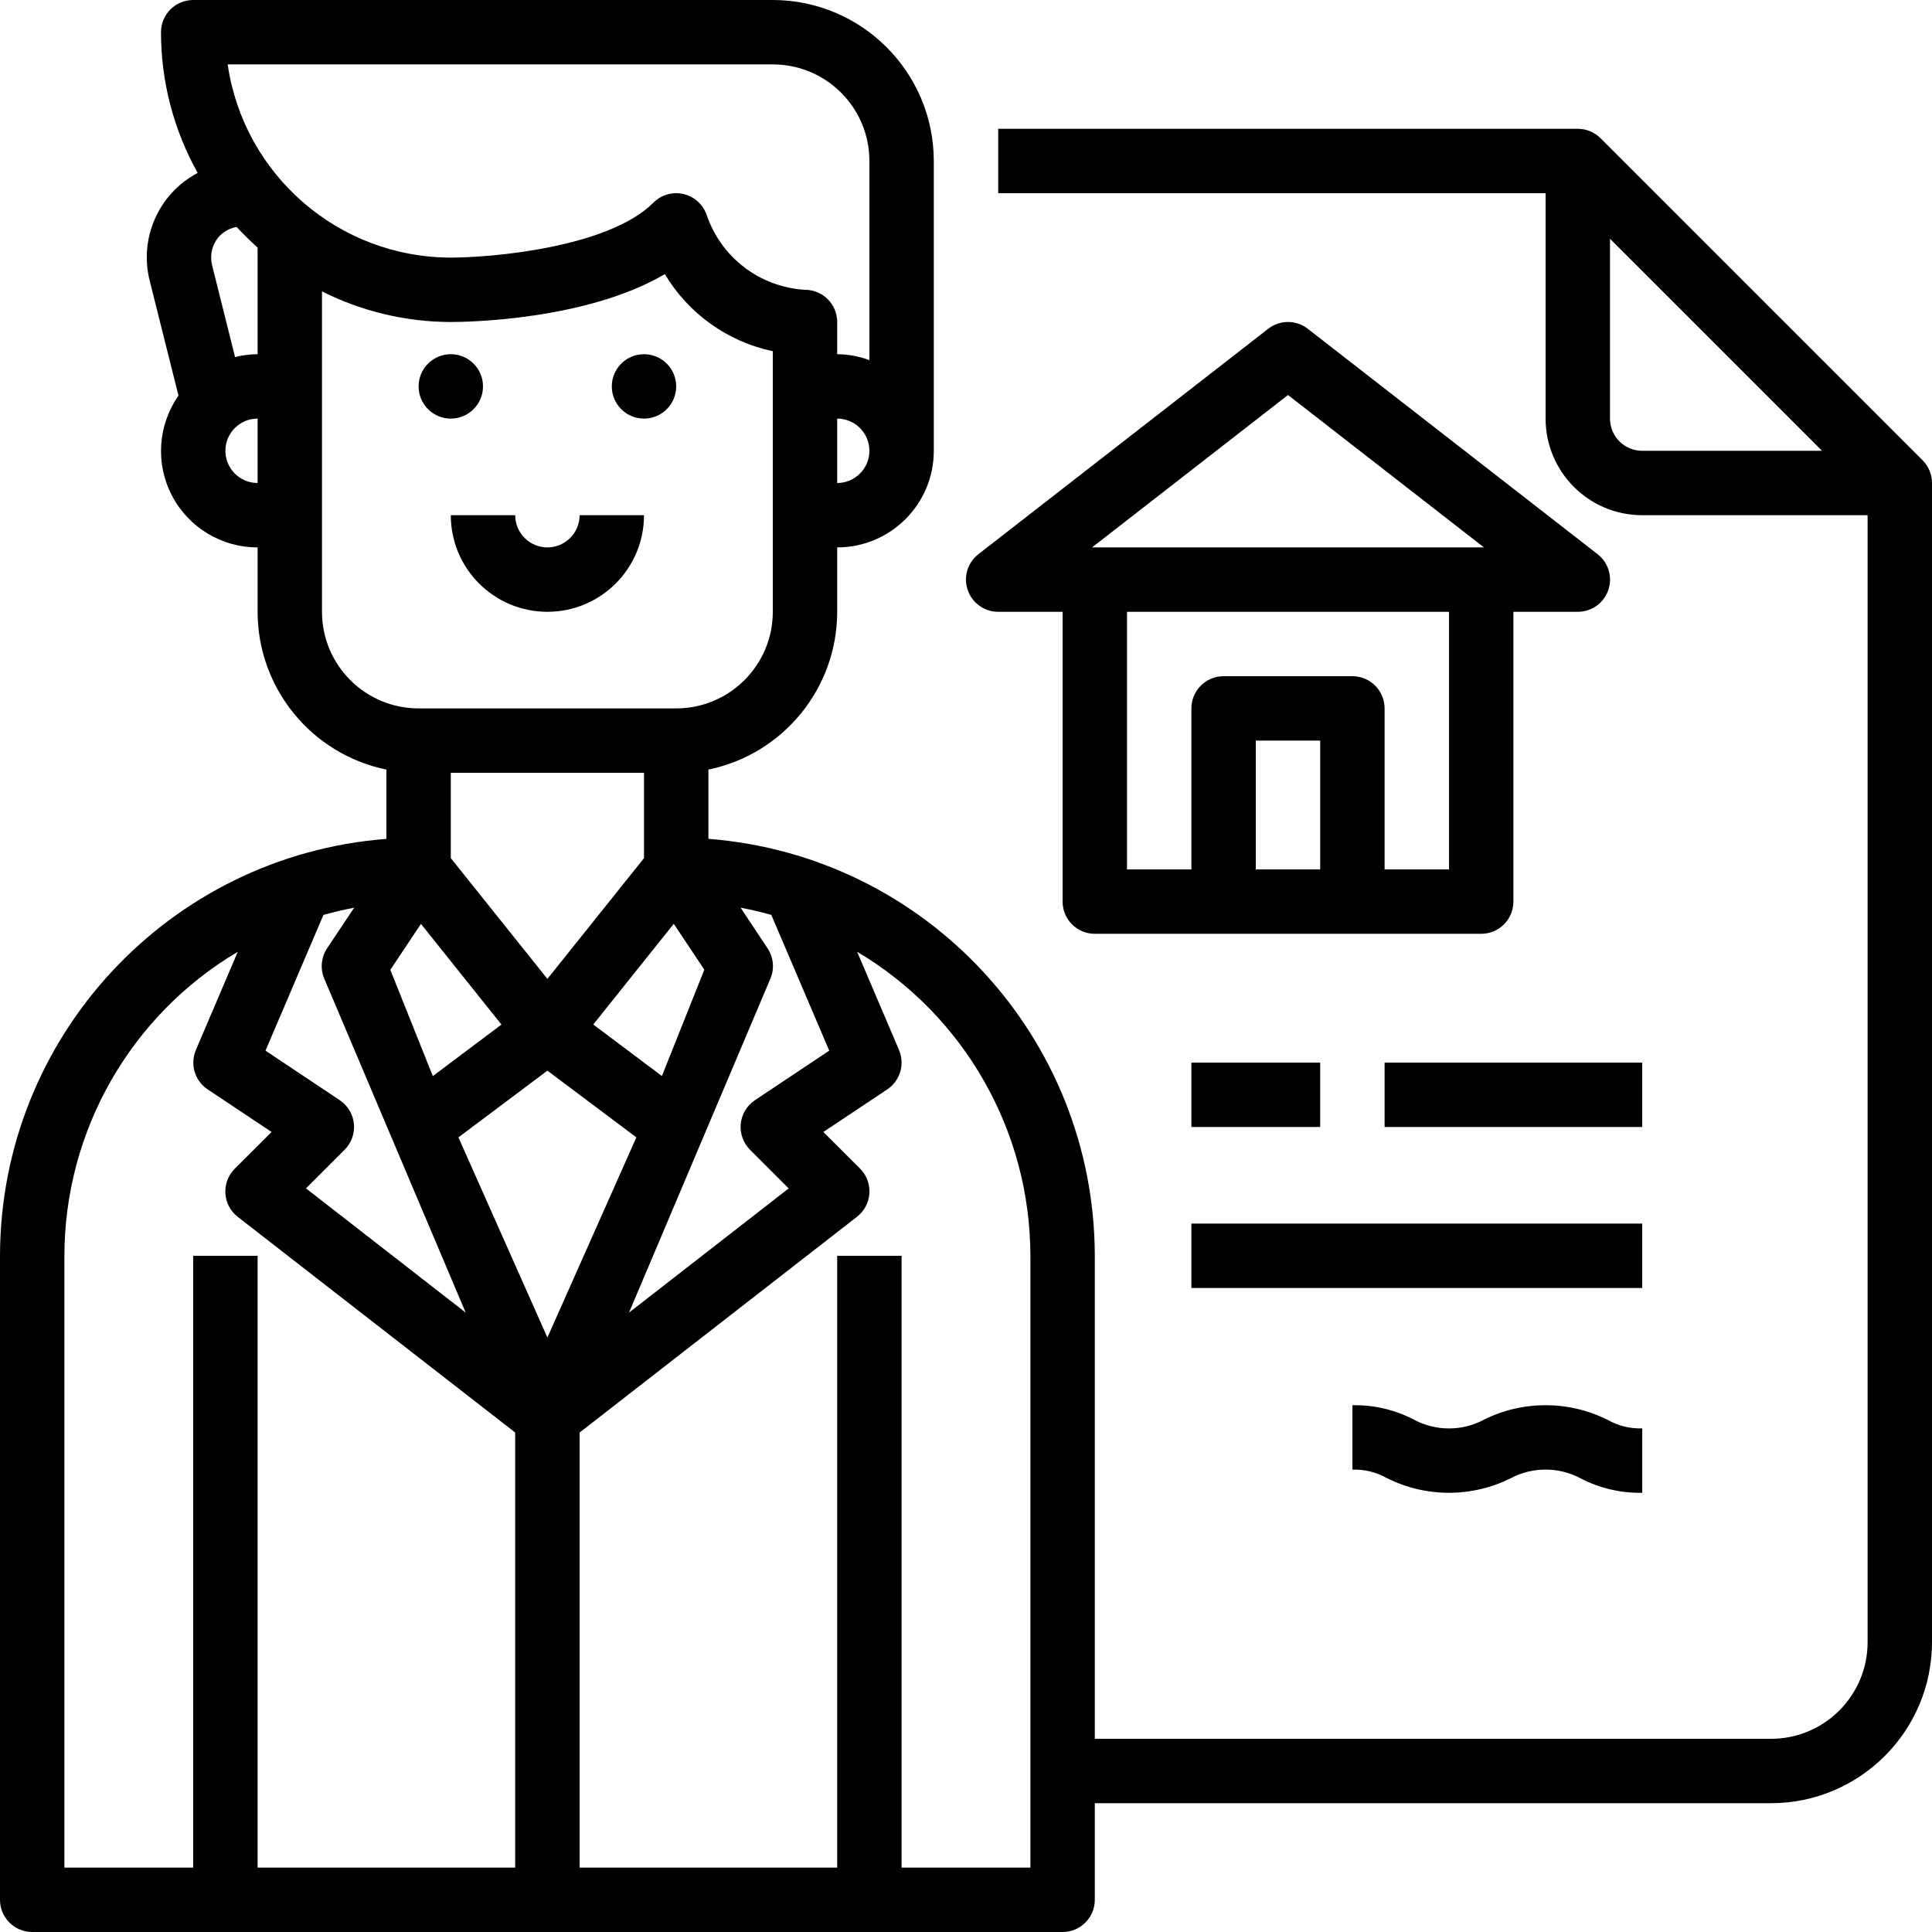
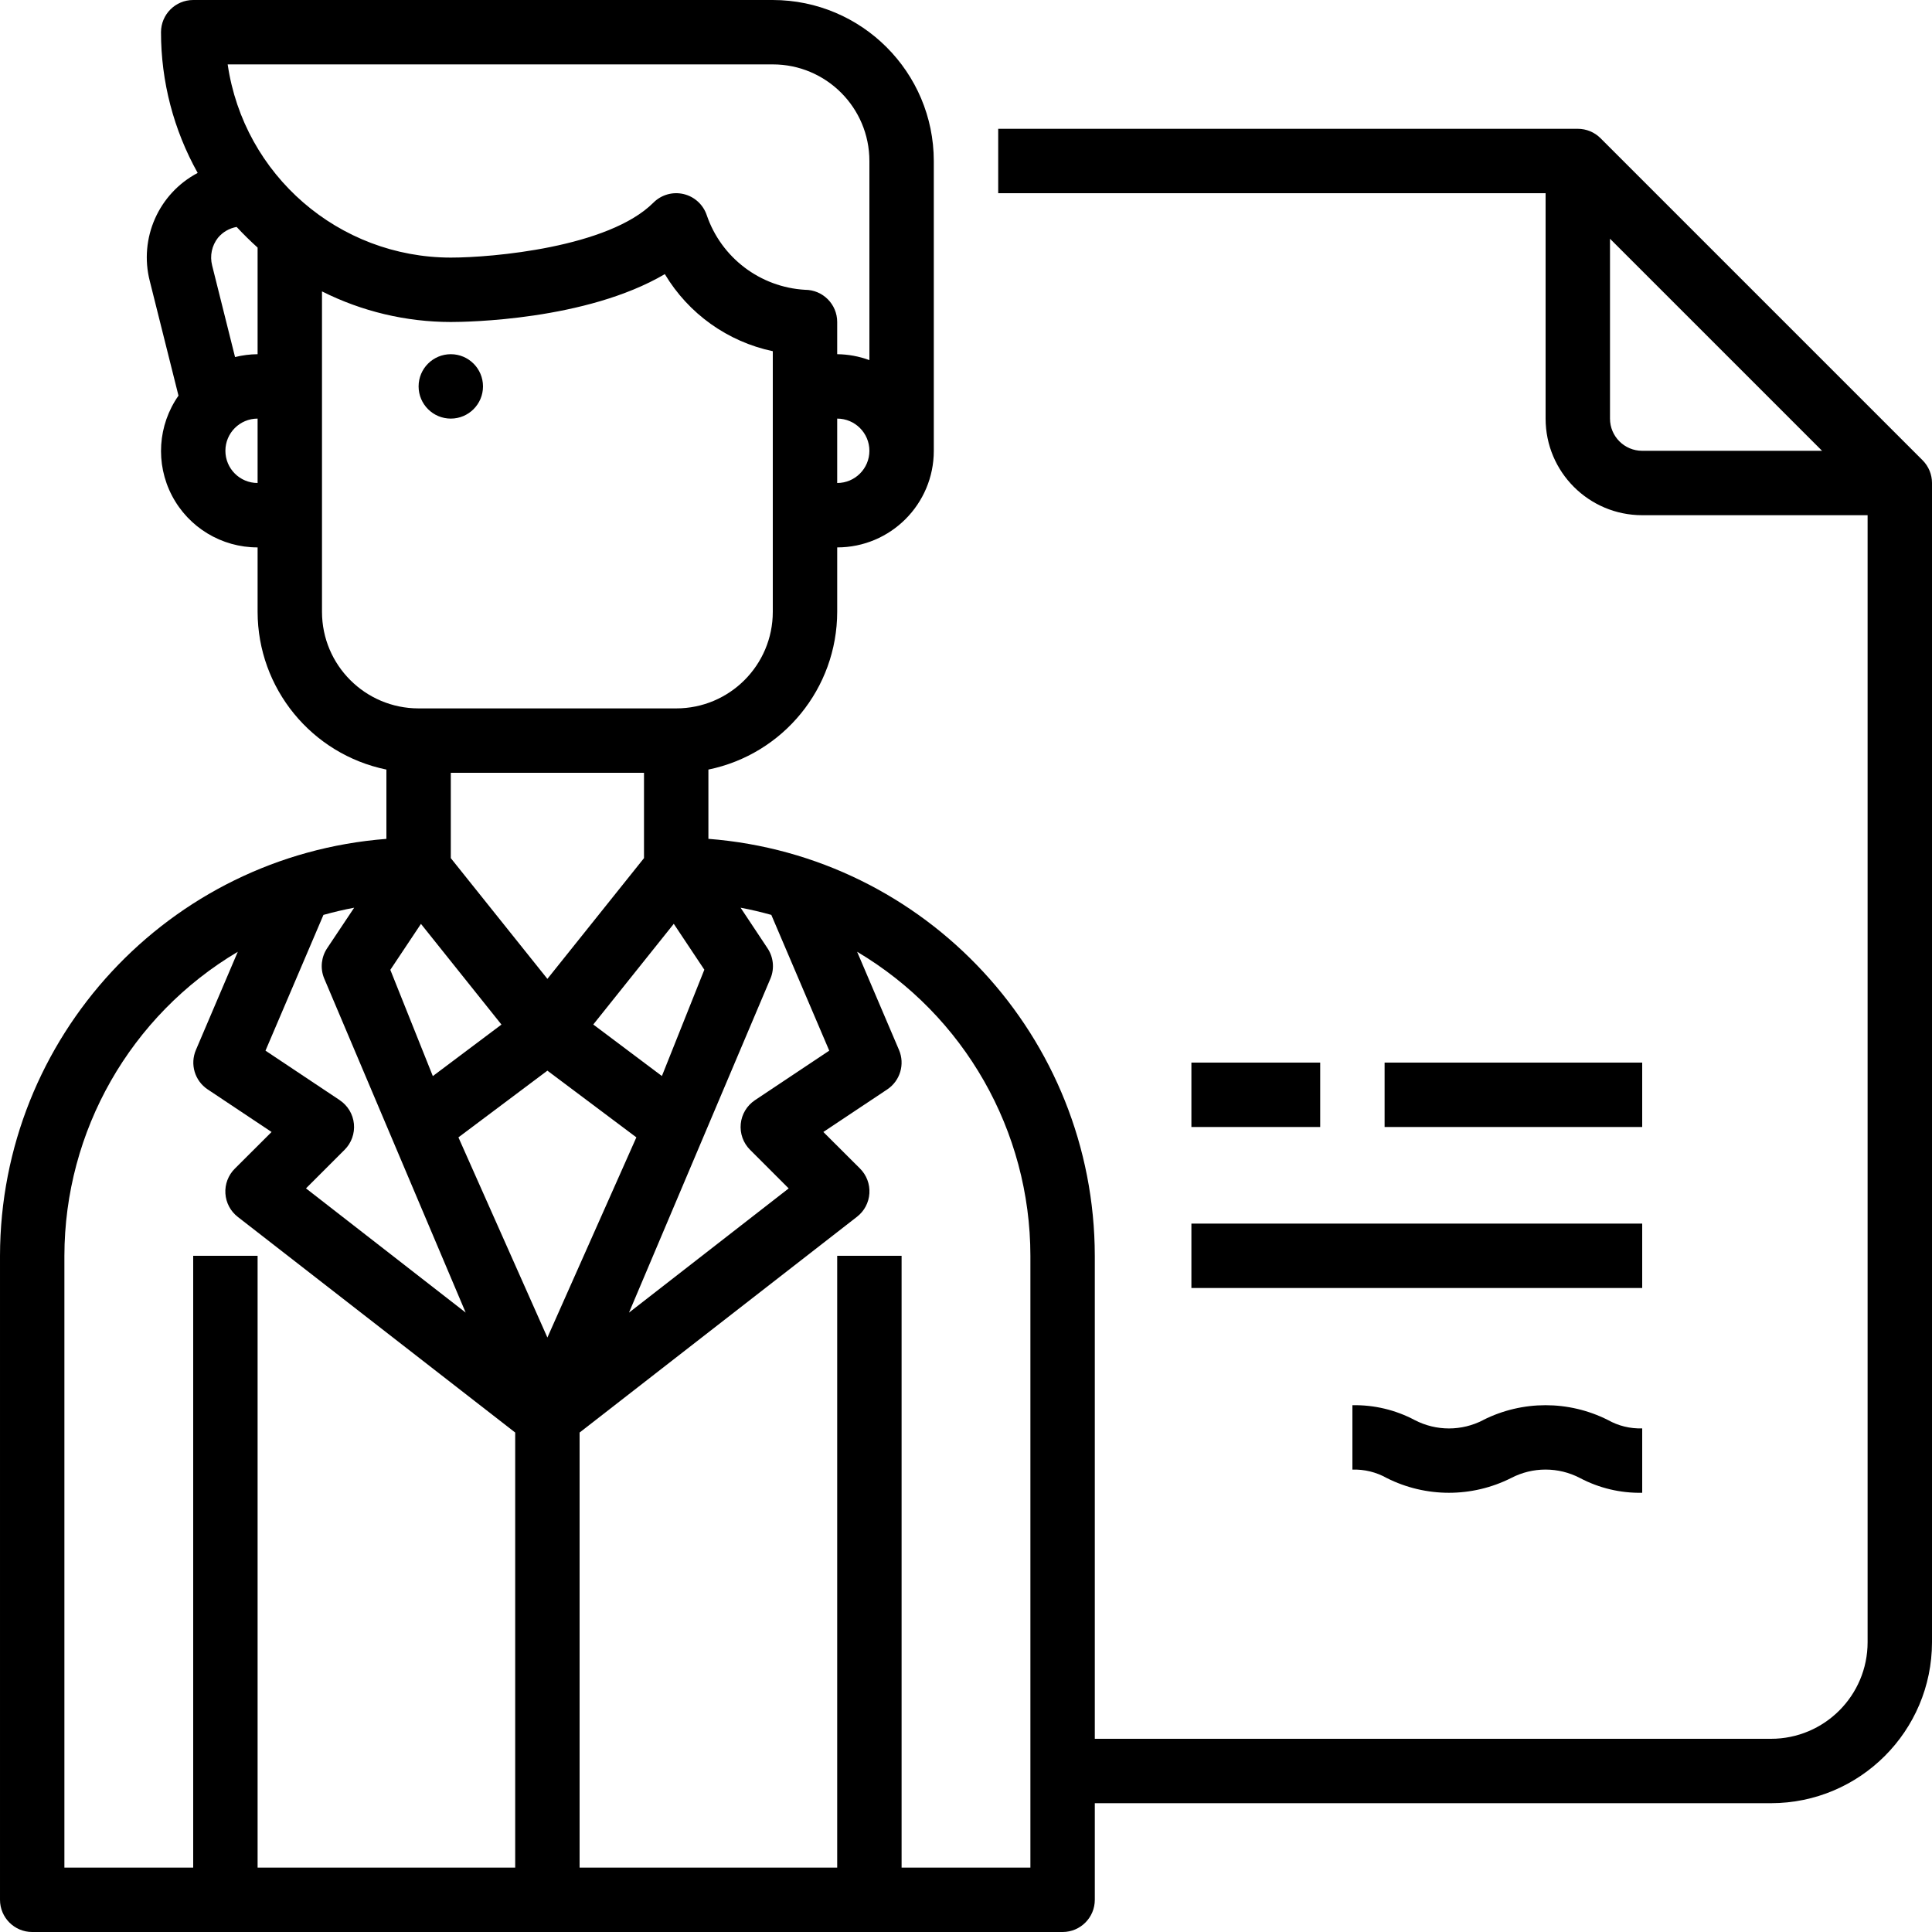
<svg xmlns="http://www.w3.org/2000/svg" height="480pt" viewBox="0 0 480 480" width="480pt">
  <path d="m477.656 114.344-80-80c-1.5-1.5-3.535-2.344-5.656-2.344h-144v16h136v56c0 13.254 10.746 24 24 24h56v280c0 13.254-10.746 24-24 24h-168v-120c-.082-54.285-41.879-99.387-96-103.594v-17.207c18.613-3.828 31.977-20.199 32-39.199v-16c13.254 0 24-10.746 24-24v-72c-.027-22.082-17.918-39.973-40-40h-144c-4.418 0-8 3.582-8 8-.004 12.242 3.133 24.277 9.113 34.961-9.707 5.125-14.625 16.242-11.898 26.871l7.129 28.465c-5.133 7.32-5.762 16.895-1.629 24.824 4.137 7.93 12.344 12.895 21.285 12.879v16c.023 19 13.387 35.371 32 39.199v17.215c-54.117 4.207-95.914 49.305-96 103.586v160c0 4.418 3.582 8 8 8h256c4.418 0 8-3.582 8-8v-24h168c22.082-.027 39.973-17.918 40-40v-288c0-2.121-.844-4.156-2.344-5.656zm-271.633 146.688-18.465 12.312c-1.992 1.332-3.285 3.484-3.52 5.867-.234 2.387.609 4.75 2.305 6.445l9.602 9.602-39.672 30.855 35.199-83.129c.973-2.453.672-5.227-.801-7.418l-6.672-10.047c2.594.48 5.129 1.09 7.633 1.785zm-121.598 12.312-18.465-12.312 14.398-33.727c2.504-.695 5.039-1.305 7.633-1.785l-6.695 10.039c-1.473 2.191-1.773 4.965-.801 7.418l35.199 83.129-39.672-30.859 9.602-9.598c1.695-1.695 2.539-4.059 2.305-6.445-.234-2.383-1.527-4.535-3.523-5.867zm75.574-81.344v21.199l-24 30-24-30v-21.199zm-55.414 37.535 20 25.016-17.051 12.801-10.559-26.398zm31.414 36.465 22.105 16.574-22.105 49.73-22.105-49.73zm28.449 1.336-17.051-12.801 20-25.016 7.594 11.402zm43.551-147.336v-16c4.418 0 8 3.582 8 8s-3.582 8-8 8zm-16-104c13.254 0 24 10.746 24 24v49.473c-2.562-.949-5.27-1.445-8-1.473v-8c0-4.418-3.582-8-8-8-11.145-.648-20.789-7.969-24.406-18.527-.879-2.633-3.055-4.621-5.754-5.258-2.699-.637-5.535.168-7.496 2.129-11.145 11.16-40.129 13.656-50.344 13.656-27.824-.035-51.418-20.465-55.434-48zm-128 45.512v26.488c-1.887.016-3.77.254-5.602.711l-5.695-22.766c-.609-2.391-.074-4.926 1.449-6.867 1.18-1.418 2.824-2.375 4.641-2.695 1.668 1.793 3.406 3.504 5.207 5.129zm-8 50.488c0-4.418 3.582-8 8-8v16c-4.418 0-8-3.582-8-8zm24 40v-79.602c9.93 4.988 20.887 7.59 32 7.602 3.824 0 33.602-.383 53.176-11.895 5.883 9.84 15.605 16.781 26.824 19.152v64.742c0 13.254-10.746 24-24 24h-64c-13.254 0-24-10.746-24-24zm-64 160c.039-31.012 16.406-59.715 43.078-75.535l-10.398 24.383c-1.52 3.543-.297 7.668 2.914 9.809l15.879 10.582-9.129 9.105c-1.633 1.625-2.488 3.871-2.344 6.168.141 2.297 1.266 4.422 3.09 5.832l68.91 53.566v108.09h-64v-152h-16v152h-32zm240 152h-32v-152h-16v152h-64v-108.09l68.91-53.598c1.824-1.41 2.949-3.535 3.09-5.832.145-2.297-.711-4.547-2.344-6.168l-9.098-9.074 15.883-10.582c3.207-2.141 4.43-6.266 2.91-9.809l-10.398-24.383c26.66 15.828 43.016 44.527 43.047 75.535zm144-360v-44.688l52.688 52.688h-44.688c-4.418 0-8-3.582-8-8zm0 0" />
-   <path d="m248 152h16v72c0 4.418 3.582 8 8 8h96c4.418 0 8-3.582 8-8v-72h16c3.422.004 6.465-2.168 7.574-5.406 1.109-3.234.039-6.816-2.664-8.914l-72-56c-2.887-2.246-6.934-2.246-9.82 0l-72 56c-2.703 2.098-3.773 5.68-2.664 8.914 1.109 3.238 4.152 5.41 7.574 5.406zm64 64v-32h16v32zm48 0h-16v-40c0-4.418-3.582-8-8-8h-32c-4.418 0-8 3.582-8 8v40h-16v-64h80zm-40-117.863 48.68 37.863h-97.359zm0 0" />
  <path d="m296 264h32v16h-32zm0 0" />
  <path d="m344 264h64v16h-64zm0 0" />
  <path d="m296 304h112v16h-112zm0 0" />
  <path d="m368.52 352.801c-5.348 2.789-11.719 2.789-17.062 0-4.758-2.52-10.074-3.785-15.457-3.68v16c2.977-.098 5.926.625 8.52 2.086 9.727 4.895 21.195 4.895 30.922 0 5.352-2.793 11.734-2.793 17.086 0 4.762 2.516 10.086 3.781 15.473 3.672v-16c-2.988.102-5.941-.625-8.543-2.094-9.734-4.887-21.203-4.887-30.938 0zm0 0" />
-   <path d="m136 152c13.254 0 24-10.746 24-24h-16c0 4.418-3.582 8-8 8s-8-3.582-8-8h-16c0 13.254 10.746 24 24 24zm0 0" />
  <path d="m120 96c0 4.418-3.582 8-8 8s-8-3.582-8-8 3.582-8 8-8 8 3.582 8 8zm0 0" />
-   <path d="m168 96c0 4.418-3.582 8-8 8s-8-3.582-8-8 3.582-8 8-8 8 3.582 8 8zm0 0" />
</svg>